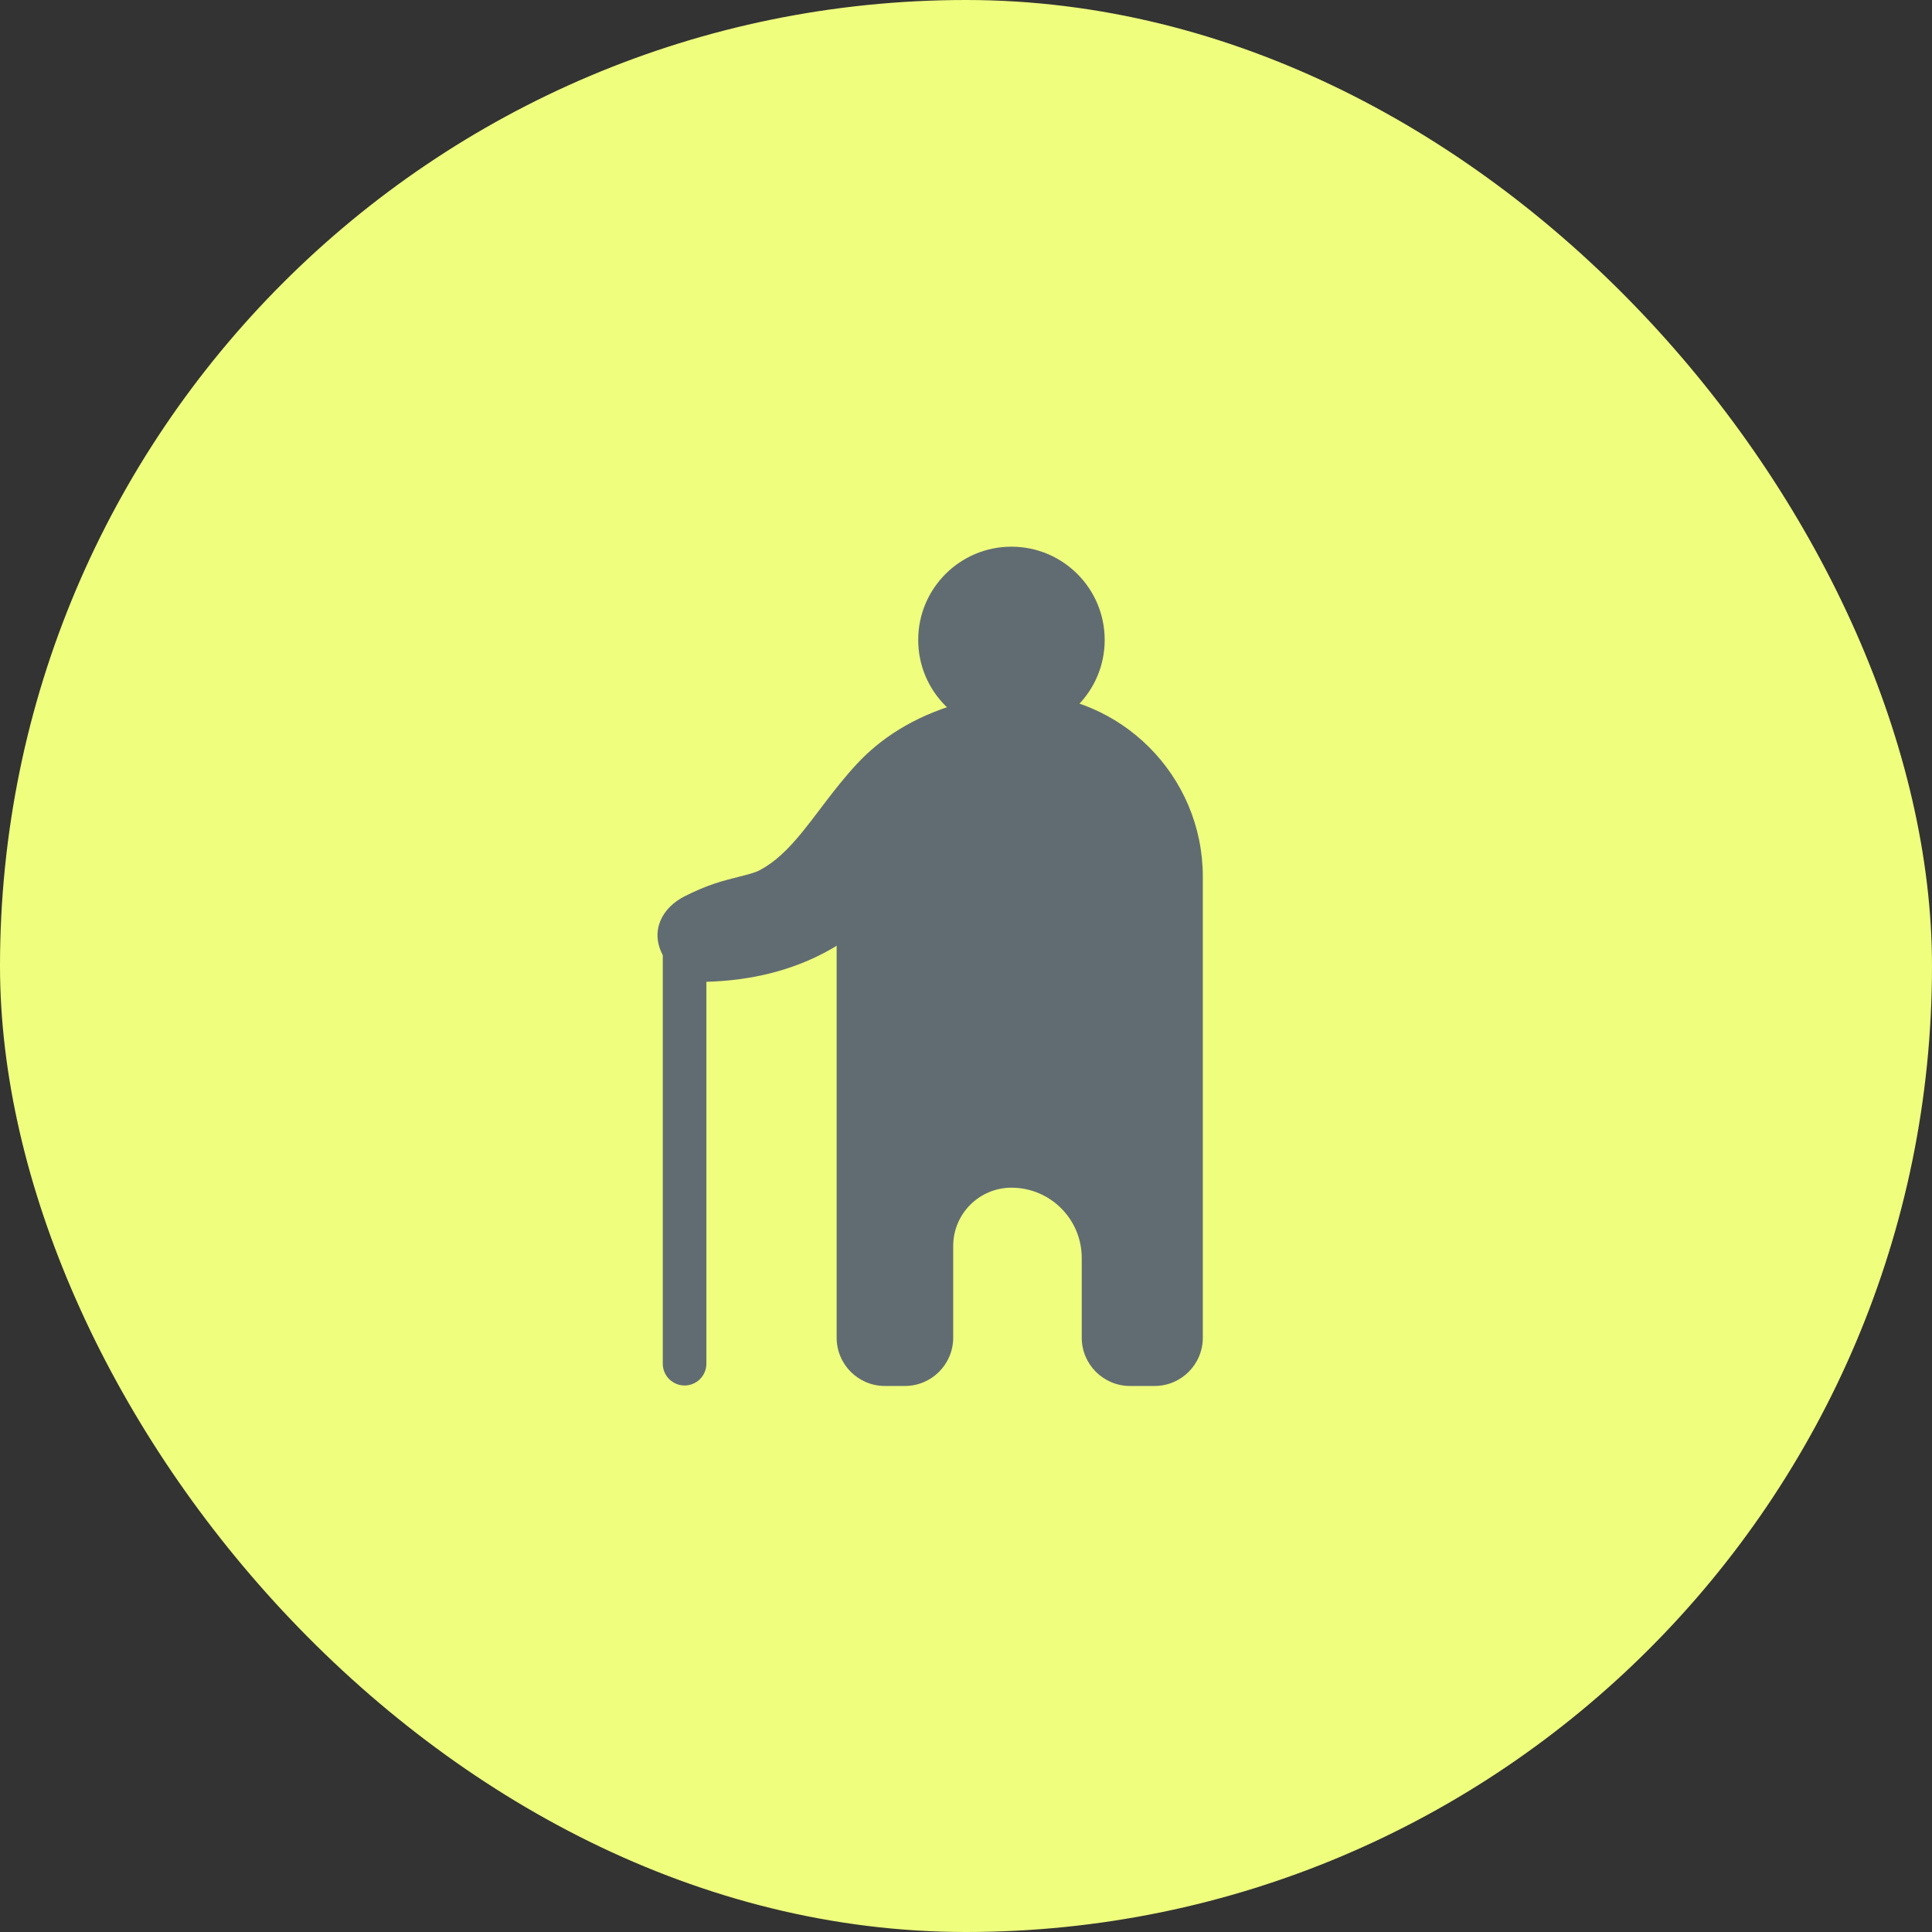
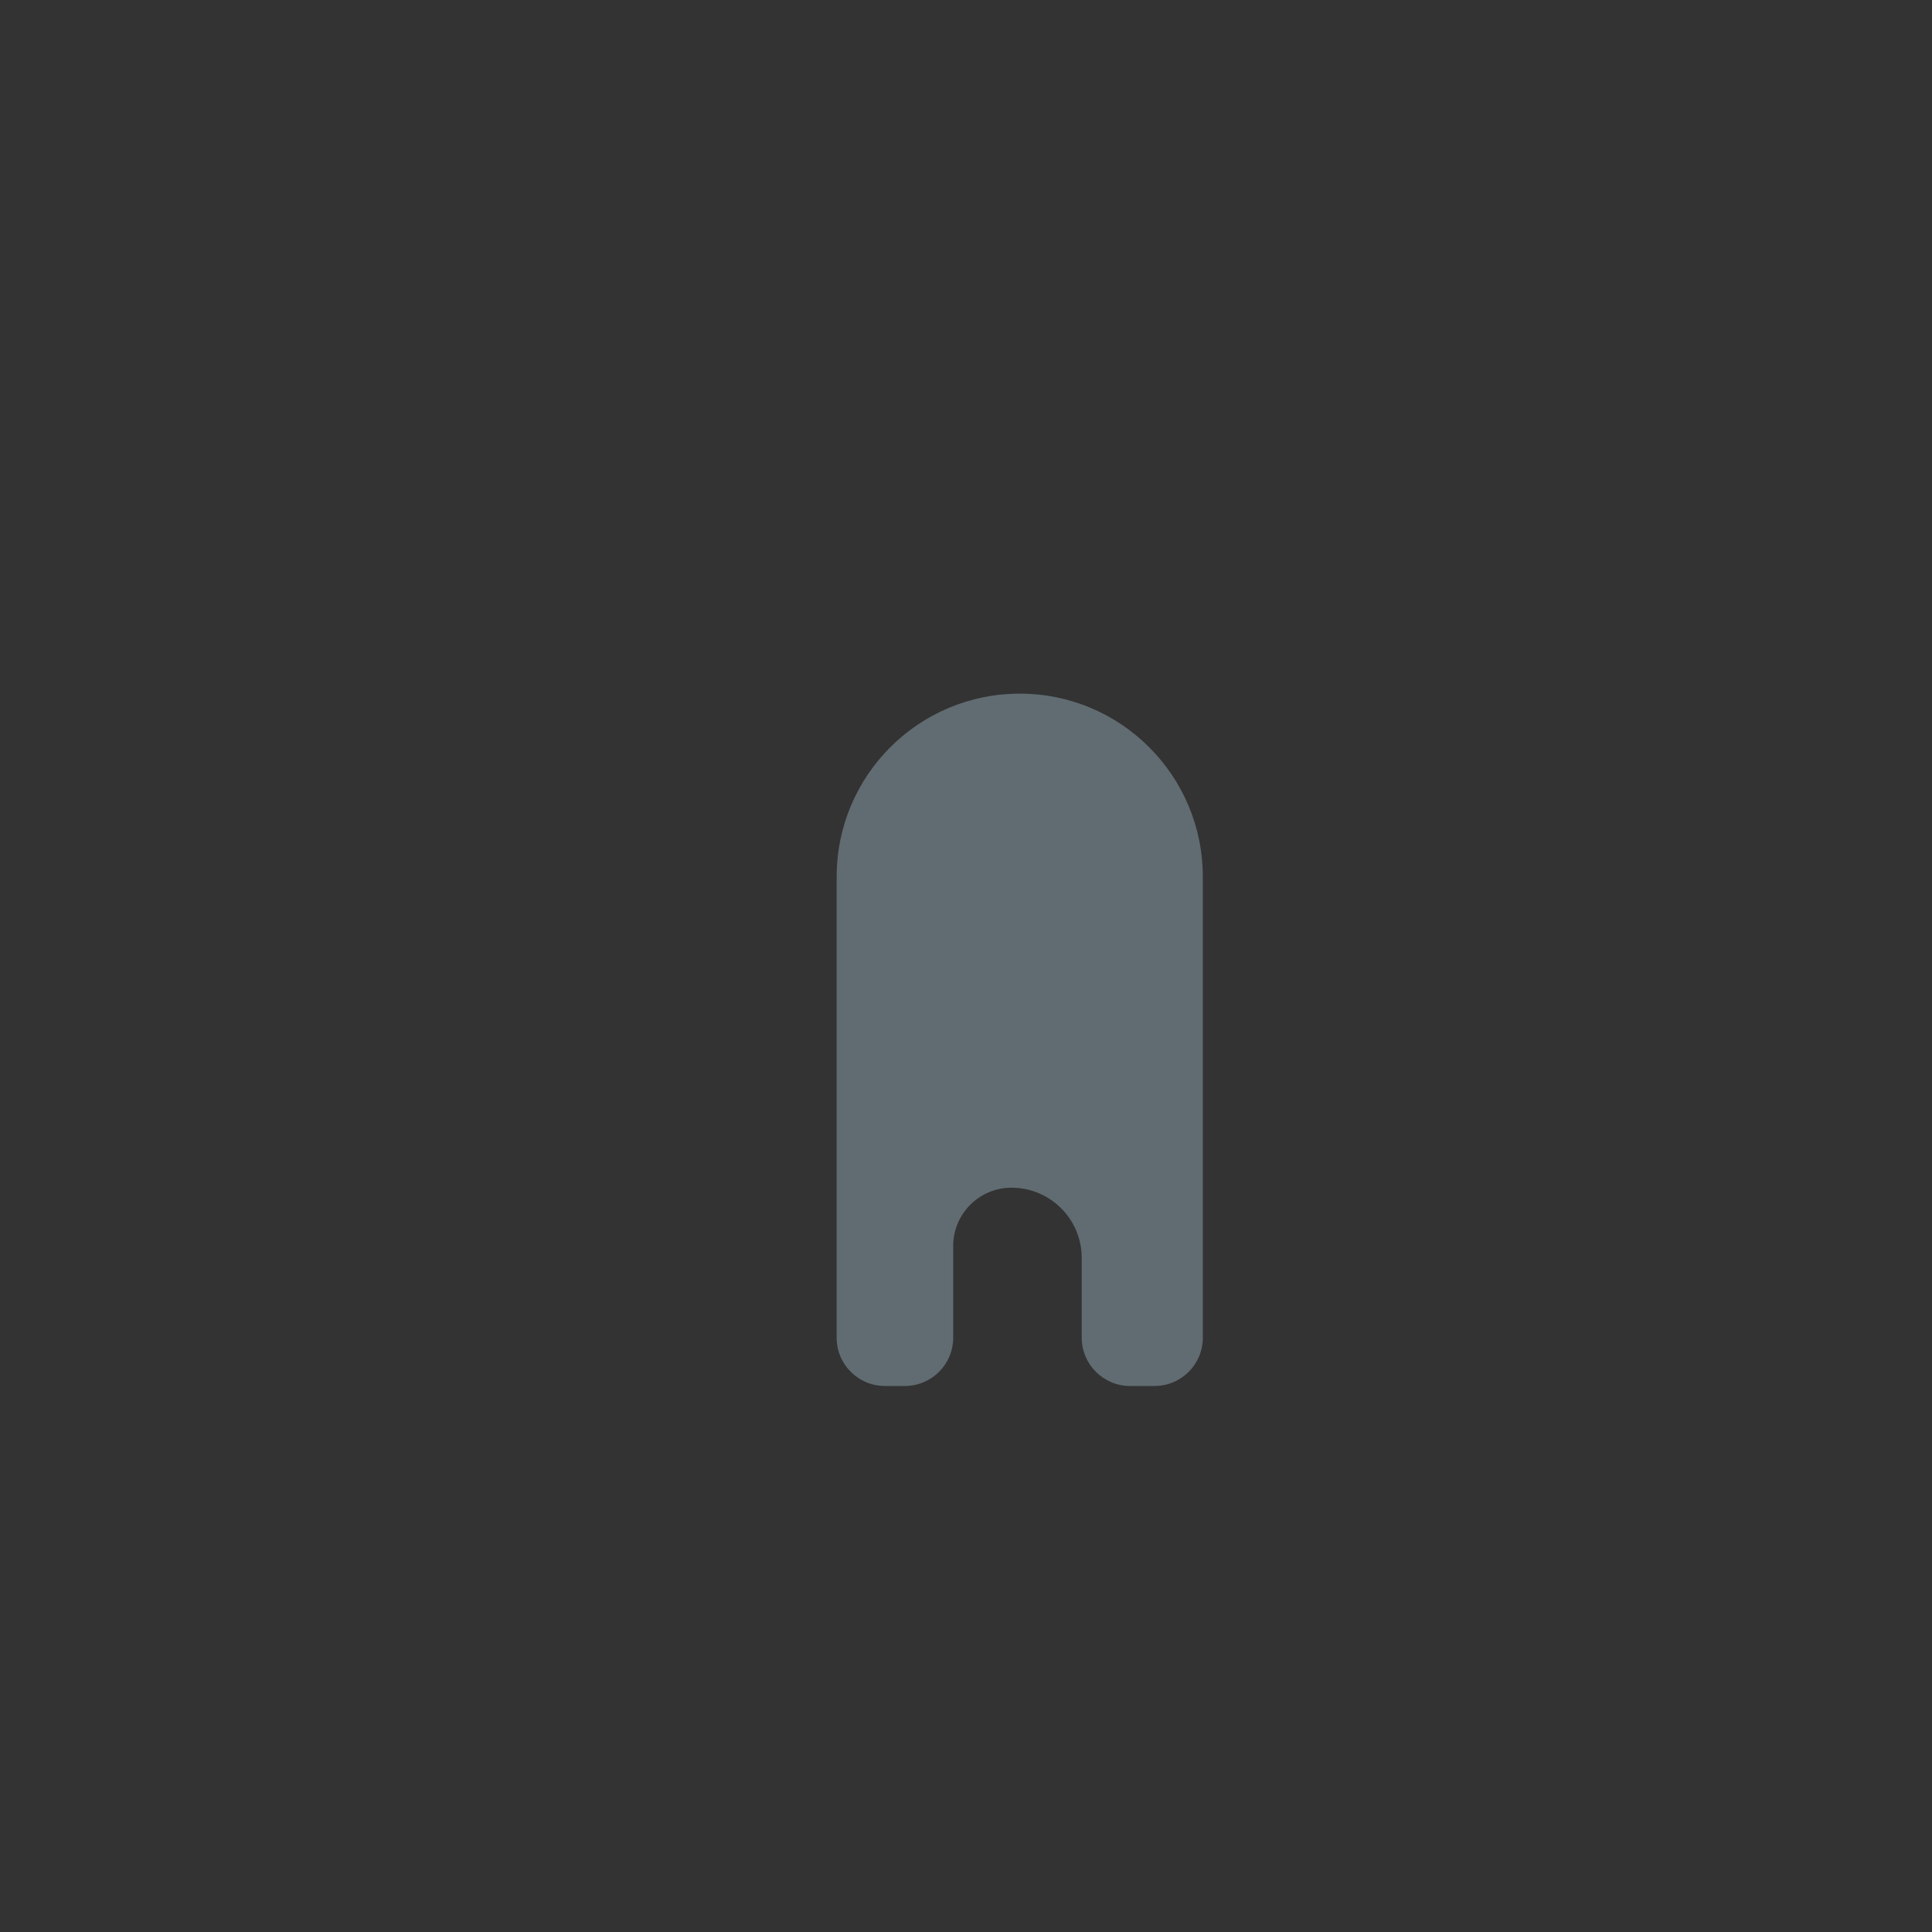
<svg xmlns="http://www.w3.org/2000/svg" width="80" height="80" viewBox="0 0 80 80" fill="none">
  <rect x="0" y="0" width="80" height="80" fill="#333333" stroke="none" />
-   <rect width="80" height="80" rx="40" fill="#EFFE7D" />
  <path d="M49.806 55.393V36.303C49.806 32.116 46.411 28.722 42.225 28.722C38.038 28.722 34.644 32.116 34.644 36.303V44.354V55.393C34.644 56.496 35.538 57.39 36.641 57.39H37.469C38.574 57.39 39.47 56.494 39.47 55.389V51.593C39.47 50.261 40.55 49.18 41.883 49.18C43.489 49.18 44.792 50.482 44.792 52.089V55.389C44.792 56.494 45.687 57.39 46.792 57.39H47.808C48.911 57.39 49.806 56.496 49.806 55.393Z" fill="#616C72" />
-   <circle cx="41.882" cy="26.498" r="3.861" fill="#616C72" />
-   <path d="M39.636 29.148C37.787 29.702 36.458 30.581 35.477 31.638C35.002 32.149 34.586 32.679 34.231 33.143C34.127 33.28 34.029 33.409 33.936 33.531C33.691 33.855 33.476 34.138 33.24 34.429C32.621 35.191 32.093 35.693 31.464 36.03C31.268 36.135 30.964 36.212 30.611 36.301C29.881 36.486 29.328 36.623 28.363 37.106C27.399 37.588 26.914 38.553 27.444 39.55V56.467C27.444 56.966 27.848 57.37 28.347 57.37C28.846 57.37 29.25 56.966 29.25 56.467V40.655C31.175 40.598 32.801 40.167 34.202 39.416C35.805 38.555 36.906 37.383 37.734 36.363C38.038 35.99 38.338 35.593 38.6 35.248C38.681 35.141 38.759 35.038 38.832 34.943C39.163 34.509 39.442 34.161 39.72 33.861C40.247 33.294 40.702 32.98 41.266 32.81L39.636 29.148Z" fill="#616C72" />
</svg>